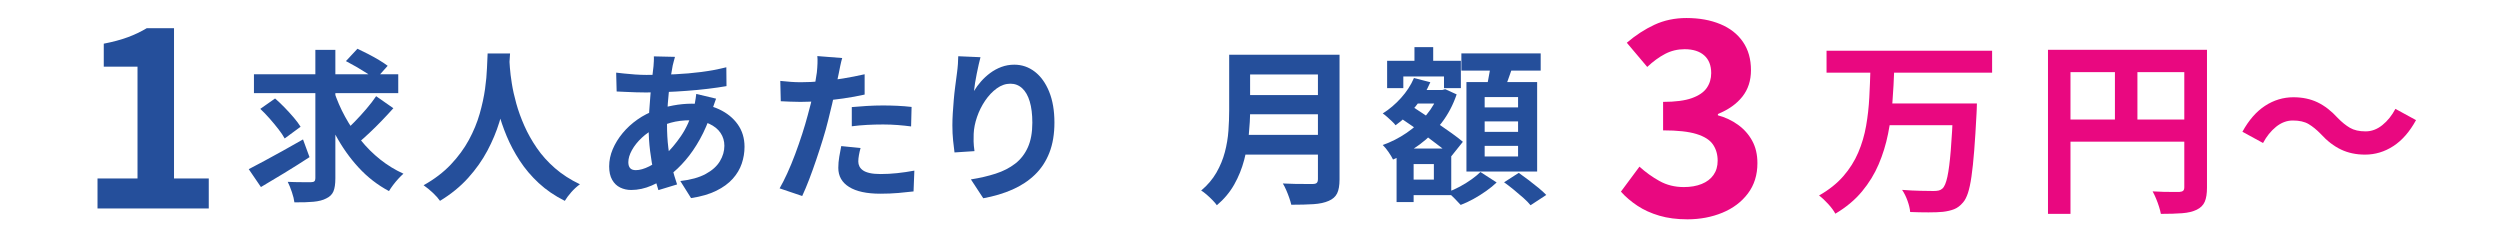
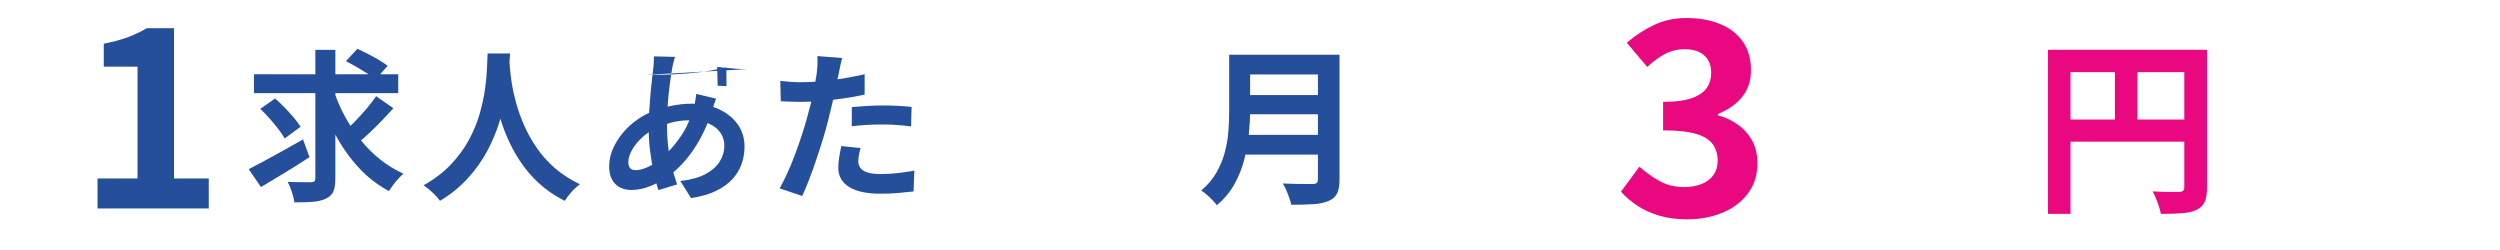
<svg xmlns="http://www.w3.org/2000/svg" id="_レイヤー_1" data-name="レイヤー_1" version="1.1" viewBox="0 0 320 32">
  <defs>
    <style>
      .st0 {
        fill: #254f9b;
      }

      .st1 {
        fill: none;
        opacity: .5;
      }

      .st2 {
        fill: #e90880;
      }
    </style>
  </defs>
  <g>
    <path class="st0" d="M12.482,26.68v-3.84h5.12v-14.304h-4.32v-2.944c1.194-.234,2.224-.512,3.088-.832s1.669-.704,2.416-1.151h3.488v19.231h4.448v3.84h-14.24Z" />
    <path class="st0" d="M31.839,21.653c.583-.306,1.251-.659,2.007-1.062.756-.401,1.56-.842,2.413-1.32s1.695-.953,2.527-1.425l.832,2.268c-1.04.679-2.111,1.355-3.213,2.027-1.103.673-2.104,1.272-3.006,1.8l-1.56-2.288ZM32.505,9.506h18.471v2.413h-18.471v-2.413ZM33.316,13.937l1.893-1.332c.402.348.812.735,1.228,1.165.416.431.804.856,1.165,1.279.36.423.652.814.874,1.176l-2.038,1.497c-.194-.36-.465-.763-.812-1.206-.347-.444-.721-.895-1.123-1.353-.402-.457-.798-.866-1.186-1.227ZM40.367,6.386h2.559v16.432c0,.735-.083,1.297-.25,1.686-.167.388-.472.687-.916.894-.416.222-.964.364-1.643.427s-1.491.087-2.434.073c-.042-.361-.149-.798-.322-1.311-.173-.514-.35-.95-.531-1.311.638.028,1.245.042,1.82.042h1.175c.194,0,.333-.038.416-.115.083-.075.125-.204.125-.385V6.386ZM42.738,11.627c.375,1.151.853,2.257,1.436,3.318.582,1.061,1.248,2.056,1.997,2.984.749.93,1.581,1.758,2.496,2.485.916.729,1.907,1.335,2.974,1.82-.194.166-.409.378-.645.635-.236.257-.461.526-.676.811-.215.285-.392.544-.53.78-1.456-.776-2.753-1.781-3.89-3.016-1.138-1.234-2.129-2.639-2.975-4.212-.846-1.574-1.56-3.256-2.143-5.044l1.955-.562ZM48.146,12.313l2.205,1.539c-.472.527-.971,1.064-1.498,1.612-.527.548-1.054,1.068-1.581,1.561s-1.019.933-1.477,1.32l-1.83-1.394c.443-.388.922-.846,1.435-1.373.513-.526,1.012-1.074,1.498-1.643s.901-1.109,1.248-1.623ZM44.278,7.821l1.477-1.581c.416.194.866.416,1.352.666.485.249.953.509,1.404.779.45.271.821.517,1.112.738l-1.56,1.747c-.277-.235-.631-.491-1.061-.77-.431-.276-.884-.554-1.363-.832-.478-.276-.933-.526-1.362-.748Z" />
    <path class="st0" d="M62.416,6.844h2.871c-.028.582-.077,1.331-.146,2.246-.07.915-.198,1.931-.385,3.047-.188,1.116-.468,2.285-.843,3.505-.375,1.221-.884,2.438-1.529,3.65-.645,1.214-1.463,2.371-2.455,3.474s-2.194,2.083-3.608,2.943c-.222-.319-.523-.659-.905-1.02-.381-.36-.78-.687-1.196-.978,1.386-.776,2.551-1.664,3.495-2.662.942-.998,1.712-2.049,2.309-3.151.596-1.103,1.054-2.212,1.373-3.328.318-1.116.547-2.174.687-3.172.138-.998.222-1.893.249-2.683.028-.791.056-1.415.083-1.872ZM65.182,7.405c.014.264.042.68.083,1.248s.125,1.248.25,2.038.315,1.646.572,2.568c.256.923.6,1.869,1.029,2.84s.964,1.921,1.602,2.85,1.411,1.788,2.319,2.579c.908.79,1.973,1.477,3.193,2.059-.402.292-.773.631-1.113,1.02-.34.388-.614.756-.822,1.103-1.276-.638-2.389-1.397-3.338-2.277-.95-.881-1.761-1.838-2.434-2.871-.673-1.032-1.23-2.083-1.674-3.15-.444-1.068-.801-2.118-1.071-3.151-.27-1.033-.475-1.993-.614-2.881s-.232-1.657-.28-2.309c-.049-.652-.087-1.124-.115-1.415l2.413-.249Z" />
-     <path class="st0" d="M91.66,12.626c-.042.125-.104.298-.188.52-.083.223-.163.451-.239.687-.076.236-.135.423-.177.562-.402,1.248-.891,2.389-1.466,3.422s-1.196,1.935-1.862,2.704c-.665.77-1.324,1.397-1.976,1.882-.68.514-1.456.961-2.33,1.342-.873.382-1.754.572-2.642.572-.499,0-.964-.104-1.394-.312s-.773-.537-1.029-.987c-.257-.451-.385-1.022-.385-1.716,0-.749.152-1.484.458-2.205s.728-1.407,1.269-2.06c.541-.651,1.171-1.23,1.893-1.736.721-.506,1.498-.905,2.33-1.196.679-.25,1.425-.45,2.236-.604.812-.152,1.612-.229,2.402-.229,1.29,0,2.444.236,3.463.707,1.019.472,1.82,1.116,2.403,1.935.582.818.873,1.775.873,2.87,0,.735-.118,1.453-.354,2.153s-.621,1.349-1.154,1.944c-.534.597-1.237,1.109-2.111,1.539-.874.43-1.948.742-3.224.937l-1.373-2.185c1.331-.152,2.413-.453,3.245-.904.832-.45,1.438-.995,1.82-1.633s.572-1.297.572-1.976c0-.61-.163-1.158-.489-1.644s-.811-.877-1.456-1.175c-.646-.299-1.439-.447-2.382-.447-.943,0-1.786.104-2.527.312-.742.208-1.362.43-1.861.666-.694.332-1.311.752-1.852,1.258-.541.507-.964,1.037-1.269,1.592-.306.555-.458,1.067-.458,1.539,0,.333.076.586.229.759.153.174.395.26.728.26.499,0,1.074-.162,1.727-.488.651-.326,1.296-.787,1.935-1.383.749-.693,1.456-1.525,2.121-2.496.666-.971,1.213-2.177,1.644-3.619.042-.139.083-.319.125-.541.041-.222.079-.447.114-.676.034-.229.059-.413.072-.552l2.538.604ZM82.695,9.589c1.317,0,2.555-.027,3.713-.083,1.157-.056,2.274-.152,3.349-.291,1.074-.139,2.146-.34,3.214-.604l.021,2.413c-.721.125-1.515.239-2.382.343-.866.104-1.768.191-2.704.26-.936.07-1.854.122-2.756.156-.901.035-1.747.052-2.537.052-.361,0-.767-.007-1.217-.021-.451-.014-.895-.031-1.332-.052s-.815-.038-1.133-.052l-.062-2.413c.235.028.575.065,1.019.114s.918.091,1.425.125.967.052,1.383.052ZM86.397,7.28c-.056.194-.107.385-.156.572-.049.187-.094.363-.135.53-.125.651-.243,1.396-.354,2.235-.111.84-.201,1.713-.271,2.621s-.104,1.799-.104,2.673c0,1.082.055,2.077.167,2.984.11.909.267,1.748.468,2.518s.419,1.501.655,2.194l-2.392.728c-.208-.624-.406-1.365-.593-2.226-.187-.859-.343-1.785-.468-2.776-.125-.991-.187-1.993-.187-3.006,0-.693.023-1.39.072-2.091.049-.699.101-1.394.156-2.079.055-.687.121-1.346.197-1.977s.143-1.203.198-1.716c.014-.194.027-.405.041-.635.014-.229.014-.433,0-.613l2.704.062Z" />
+     <path class="st0" d="M91.66,12.626c-.042.125-.104.298-.188.52-.083.223-.163.451-.239.687-.076.236-.135.423-.177.562-.402,1.248-.891,2.389-1.466,3.422s-1.196,1.935-1.862,2.704c-.665.77-1.324,1.397-1.976,1.882-.68.514-1.456.961-2.33,1.342-.873.382-1.754.572-2.642.572-.499,0-.964-.104-1.394-.312s-.773-.537-1.029-.987c-.257-.451-.385-1.022-.385-1.716,0-.749.152-1.484.458-2.205s.728-1.407,1.269-2.06c.541-.651,1.171-1.23,1.893-1.736.721-.506,1.498-.905,2.33-1.196.679-.25,1.425-.45,2.236-.604.812-.152,1.612-.229,2.402-.229,1.29,0,2.444.236,3.463.707,1.019.472,1.82,1.116,2.403,1.935.582.818.873,1.775.873,2.87,0,.735-.118,1.453-.354,2.153s-.621,1.349-1.154,1.944c-.534.597-1.237,1.109-2.111,1.539-.874.43-1.948.742-3.224.937l-1.373-2.185c1.331-.152,2.413-.453,3.245-.904.832-.45,1.438-.995,1.82-1.633s.572-1.297.572-1.976c0-.61-.163-1.158-.489-1.644s-.811-.877-1.456-1.175c-.646-.299-1.439-.447-2.382-.447-.943,0-1.786.104-2.527.312-.742.208-1.362.43-1.861.666-.694.332-1.311.752-1.852,1.258-.541.507-.964,1.037-1.269,1.592-.306.555-.458,1.067-.458,1.539,0,.333.076.586.229.759.153.174.395.26.728.26.499,0,1.074-.162,1.727-.488.651-.326,1.296-.787,1.935-1.383.749-.693,1.456-1.525,2.121-2.496.666-.971,1.213-2.177,1.644-3.619.042-.139.083-.319.125-.541.041-.222.079-.447.114-.676.034-.229.059-.413.072-.552l2.538.604ZM82.695,9.589c1.317,0,2.555-.027,3.713-.083,1.157-.056,2.274-.152,3.349-.291,1.074-.139,2.146-.34,3.214-.604l.021,2.413s-.815-.038-1.133-.052l-.062-2.413c.235.028.575.065,1.019.114s.918.091,1.425.125.967.052,1.383.052ZM86.397,7.28c-.056.194-.107.385-.156.572-.049.187-.094.363-.135.53-.125.651-.243,1.396-.354,2.235-.111.84-.201,1.713-.271,2.621s-.104,1.799-.104,2.673c0,1.082.055,2.077.167,2.984.11.909.267,1.748.468,2.518s.419,1.501.655,2.194l-2.392.728c-.208-.624-.406-1.365-.593-2.226-.187-.859-.343-1.785-.468-2.776-.125-.991-.187-1.993-.187-3.006,0-.693.023-1.39.072-2.091.049-.699.101-1.394.156-2.079.055-.687.121-1.346.197-1.977s.143-1.203.198-1.716c.014-.194.027-.405.041-.635.014-.229.014-.433,0-.613l2.704.062Z" />
    <path class="st0" d="M107.801,7.426c-.083.277-.167.617-.25,1.02s-.146.714-.188.936c-.097.472-.218,1.047-.364,1.727-.146.68-.305,1.4-.478,2.163-.174.763-.351,1.491-.531,2.184-.18.735-.402,1.529-.666,2.382-.264.854-.544,1.72-.843,2.601-.298.881-.6,1.719-.904,2.517-.306.798-.604,1.508-.895,2.132l-2.891-.978c.305-.527.63-1.168.978-1.924.346-.756.683-1.57,1.009-2.444.326-.873.627-1.74.905-2.6.277-.86.513-1.657.707-2.393.139-.485.271-.984.396-1.497.125-.513.235-1.013.333-1.498s.184-.939.26-1.362.135-.794.177-1.112c.042-.389.069-.776.083-1.165s.007-.7-.021-.937l3.182.25ZM102.497,10.525c.846,0,1.727-.042,2.642-.125.916-.083,1.837-.201,2.767-.354.929-.152,1.852-.333,2.767-.541v2.6c-.86.194-1.775.361-2.746.499-.971.14-1.927.247-2.87.323-.943.076-1.81.114-2.6.114-.5,0-.95-.011-1.353-.031s-.79-.038-1.165-.052l-.062-2.601c.541.056,1.005.098,1.394.125.388.028.797.042,1.227.042ZM110.152,18.949c-.083.291-.153.593-.208.904-.056.312-.083.586-.083.822,0,.222.049.43.146.624.097.194.25.363.458.509s.496.261.863.344c.367.083.828.125,1.383.125.707,0,1.418-.038,2.132-.115.714-.075,1.446-.184,2.195-.322l-.104,2.663c-.583.069-1.228.135-1.935.197s-1.477.094-2.309.094c-1.747,0-3.082-.288-4.004-.863-.923-.575-1.383-1.39-1.383-2.444,0-.471.042-.949.125-1.435.083-.485.167-.937.25-1.353l2.475.25ZM109.028,13.707c.583-.055,1.228-.104,1.935-.146.707-.041,1.394-.062,2.06-.062.596,0,1.202.015,1.819.042.617.028,1.23.076,1.841.146l-.062,2.496c-.513-.069-1.079-.128-1.695-.177-.617-.049-1.245-.073-1.882-.073-.707,0-1.391.018-2.049.053-.659.034-1.314.093-1.966.177v-2.455Z" />
-     <path class="st0" d="M125.503,7.321c-.07.25-.146.562-.229.937s-.167.767-.25,1.175c-.083.409-.156.809-.219,1.196-.062.389-.107.729-.135,1.02.25-.416.547-.822.895-1.217.346-.396.738-.756,1.175-1.082.437-.325.915-.586,1.436-.78.52-.193,1.071-.291,1.653-.291.971,0,1.844.299,2.621.895.776.597,1.39,1.449,1.841,2.559.45,1.109.676,2.427.676,3.952,0,1.47-.215,2.756-.645,3.858-.43,1.103-1.047,2.042-1.851,2.818-.805.776-1.765,1.411-2.881,1.903s-2.361.863-3.733,1.112l-1.581-2.413c1.151-.18,2.208-.426,3.172-.738.964-.312,1.796-.738,2.496-1.279.7-.54,1.241-1.237,1.623-2.09s.572-1.903.572-3.151c0-1.067-.111-1.973-.333-2.714-.222-.742-.544-1.308-.967-1.695-.423-.389-.926-.583-1.508-.583-.61,0-1.193.201-1.747.604-.555.402-1.051.926-1.487,1.57-.437.645-.784,1.342-1.04,2.091-.257.748-.399,1.47-.427,2.163-.014.291-.018.61-.01.956.007.348.045.764.115,1.248l-2.559.167c-.056-.402-.114-.905-.177-1.508-.062-.604-.094-1.259-.094-1.966,0-.485.018-1.005.052-1.561.035-.554.076-1.119.125-1.694.049-.576.111-1.155.188-1.737.076-.582.148-1.137.218-1.664.055-.402.097-.797.125-1.186.028-.388.042-.721.042-.998l2.85.124Z" />
    <path class="st0" d="M157.334,7.005h2.679v7.149c0,.937-.054,1.944-.162,3.024-.108,1.079-.306,2.174-.594,3.283-.289,1.108-.713,2.159-1.274,3.153-.562.993-1.304,1.879-2.225,2.656-.129-.187-.313-.403-.551-.647-.238-.245-.49-.482-.756-.713s-.5-.403-.702-.519c.821-.691,1.472-1.458,1.955-2.301.482-.842.843-1.717,1.08-2.624.238-.907.389-1.814.454-2.722s.097-1.778.097-2.613v-7.128ZM159.019,17.265h10.843v2.527h-10.843v-2.527ZM159.127,7.005h10.778v2.527h-10.778v-2.527ZM159.148,12.167h10.865v2.463h-10.865v-2.463ZM168.695,7.005h2.766v15.962c0,.778-.105,1.375-.313,1.793-.209.418-.565.734-1.069.95-.519.23-1.166.371-1.944.422-.777.05-1.728.075-2.851.075-.059-.259-.145-.555-.26-.886s-.244-.662-.389-.993-.288-.612-.432-.843c.504.029,1.019.047,1.544.054.525.008.994.011,1.404.011h.875c.244,0,.417-.046.519-.14.1-.094.15-.256.15-.486V7.005Z" />
-     <path class="st0" d="M180.986,9.985l2.096.54c-.476,1.123-1.113,2.164-1.912,3.121-.799.958-1.646,1.754-2.538,2.387-.101-.144-.252-.31-.454-.496-.201-.188-.41-.379-.626-.573s-.403-.342-.562-.442c.85-.532,1.631-1.195,2.344-1.987s1.264-1.642,1.652-2.549ZM184.205,11.52h.41l.367-.108,1.469.67c-.461,1.354-1.102,2.566-1.923,3.64-.82,1.072-1.764,2.001-2.829,2.786-1.066.785-2.196,1.422-3.392,1.911-.13-.273-.323-.597-.583-.972-.26-.374-.504-.67-.734-.886,1.065-.374,2.084-.893,3.057-1.555.972-.662,1.817-1.43,2.538-2.301.72-.871,1.26-1.817,1.62-2.841v-.345ZM177.552,7.782h9.439v3.499h-2.16v-1.49h-5.206v1.49h-2.073v-3.499ZM178.762,19.015h2.182v6.847h-2.182v-6.847ZM179.042,14.953l1.361-1.555c.532.346,1.115.728,1.749,1.145.634.418,1.268.843,1.901,1.274s1.231.85,1.792,1.253c.562.403,1.03.764,1.404,1.08l-1.469,1.836c-.359-.346-.81-.727-1.35-1.145s-1.12-.856-1.739-1.318c-.619-.46-1.245-.914-1.879-1.36s-1.224-.85-1.771-1.21ZM179.928,19.015h5.832v5.961h-5.832v-1.987h3.607v-1.986h-3.607v-1.987ZM180.338,11.52h4.277v1.728h-4.277v-1.728ZM181.051,6.032h2.398v3.392h-2.398v-3.392ZM189.496,22.017l2.074,1.339c-.375.36-.82.724-1.34,1.091-.518.367-1.058.706-1.619,1.016s-1.109.565-1.642.767c-.202-.23-.462-.504-.778-.82-.316-.317-.611-.591-.885-.821.518-.188,1.043-.425,1.576-.713s1.029-.597,1.49-.929c.461-.331.836-.641,1.123-.929ZM187.056,6.832h10.152v2.203h-10.152v-2.203ZM187.704,10.504h9.05v11.448h-9.05v-11.448ZM190.037,12.427v1.317h4.276v-1.317h-4.276ZM190.037,15.537v1.339h4.276v-1.339h-4.276ZM190.037,18.669v1.36h4.276v-1.36h-4.276ZM190.857,7.998l2.83.346c-.217.648-.443,1.293-.681,1.934s-.458,1.191-.659,1.652l-2.139-.41c.087-.346.17-.724.249-1.135.079-.41.154-.824.227-1.241.072-.418.13-.8.173-1.146ZM192.521,23.334l1.88-1.209c.389.273.806.579,1.252.918.446.338.871.673,1.274,1.004s.734.634.994.907l-2.009,1.317c-.217-.273-.519-.583-.907-.929s-.804-.698-1.242-1.058c-.439-.36-.854-.677-1.242-.951Z" />
    <path class="st2" d="M215.974,28.073c-1.331,0-2.523-.154-3.577-.464-1.056-.31-1.99-.733-2.805-1.272-.813-.539-1.52-1.141-2.115-1.807l2.374-3.199c.779.711,1.634,1.324,2.562,1.841.929.516,1.966.773,3.113.773.871,0,1.634-.132,2.288-.396.653-.263,1.157-.647,1.513-1.152.355-.504.533-1.112.533-1.823,0-.803-.2-1.496-.602-2.081s-1.106-1.032-2.116-1.342c-1.009-.31-2.431-.464-4.266-.464v-3.646c1.56,0,2.787-.16,3.682-.481s1.53-.757,1.909-1.308c.378-.551.567-1.181.567-1.892,0-.986-.299-1.743-.895-2.271-.597-.527-1.434-.791-2.512-.791-.894,0-1.726.2-2.493.602-.769.401-1.531.958-2.288,1.668l-2.614-3.096c1.124-.963,2.305-1.731,3.543-2.305,1.239-.573,2.603-.86,4.094-.86,1.628,0,3.067.259,4.317.774s2.219,1.272,2.906,2.271c.688.997,1.032,2.207,1.032,3.629,0,1.33-.366,2.46-1.101,3.389s-1.777,1.668-3.131,2.219v.172c.94.253,1.795.653,2.563,1.204s1.376,1.233,1.823,2.047c.447.814.671,1.771.671,2.872,0,1.514-.407,2.81-1.222,3.888s-1.903,1.897-3.268,2.459c-1.365.562-2.861.843-4.489.843Z" />
-     <path class="st2" d="M239.414,8.896h3.048c-.048,1.36-.124,2.736-.228,4.129-.104,1.392-.293,2.764-.564,4.115-.271,1.353-.672,2.648-1.2,3.889-.527,1.24-1.239,2.399-2.136,3.479s-2.032,2.028-3.408,2.844c-.208-.384-.512-.796-.912-1.235-.399-.44-.791-.805-1.176-1.092,1.264-.721,2.3-1.544,3.108-2.473.808-.928,1.443-1.936,1.907-3.023.465-1.088.801-2.229,1.009-3.42.208-1.192.344-2.396.407-3.612.064-1.216.112-2.416.145-3.601ZM233.798,6.496h21.192v2.808h-21.192v-2.808ZM241.479,13.24h9.6v2.784h-9.6v-2.784ZM250.021,13.24h3.024c-.016.304-.024.56-.024.768s-.008.376-.023.504c-.096,1.856-.196,3.444-.3,4.765-.104,1.319-.22,2.424-.349,3.312-.128.888-.279,1.596-.455,2.124-.177.528-.385.928-.625,1.2-.352.416-.731.704-1.14.864-.407.159-.884.271-1.428.336-.479.048-1.101.071-1.86.071s-1.54-.016-2.34-.048c-.032-.416-.144-.892-.336-1.428-.191-.536-.424-1.004-.696-1.404.832.064,1.624.104,2.376.12.752.017,1.305.024,1.656.024.256,0,.472-.021.648-.061.176-.039.336-.123.479-.252.256-.224.468-.724.636-1.5.168-.775.312-1.896.433-3.359.12-1.465.228-3.316.323-5.557v-.479Z" />
    <path class="st2" d="M262.143,6.376h18.815v2.856h-15.936v18.144h-2.88V6.376ZM263.702,15.304h17.304v2.832h-17.304v-2.832ZM270.71,7.936h2.88v8.784h-2.88V7.936ZM279.59,6.376h2.904v17.64c0,.769-.096,1.372-.288,1.812-.192.439-.536.78-1.032,1.02-.496.24-1.115.388-1.859.444-.744.056-1.652.084-2.725.084-.048-.272-.128-.584-.24-.936-.111-.353-.239-.7-.384-1.045-.144-.344-.288-.644-.432-.899.464.032.932.052,1.404.06.472.009.892.013,1.26.013h.768c.224-.017.384-.068.48-.156.096-.088.144-.236.144-.444V6.376Z" />
-     <path class="st2" d="M297.062,17.152c-.528-.544-1.049-.968-1.561-1.272-.512-.304-1.184-.456-2.016-.456-.769,0-1.484.269-2.148.804-.664.537-1.22,1.229-1.668,2.076l-2.64-1.439c.815-1.488,1.784-2.596,2.903-3.324,1.12-.728,2.328-1.092,3.625-1.092,1.151,0,2.18.216,3.084.647.903.433,1.764,1.097,2.58,1.992.527.544,1.051.969,1.571,1.272.52.304,1.188.456,2.004.456.769,0,1.484-.269,2.148-.805.663-.535,1.22-1.228,1.668-2.076l2.64,1.44c-.816,1.488-1.784,2.596-2.904,3.324-1.119.729-2.328,1.092-3.623,1.092-1.137,0-2.16-.216-3.072-.648-.912-.432-1.776-1.096-2.592-1.991Z" />
  </g>
-   <rect class="st1" width="320" height="32" />
</svg>